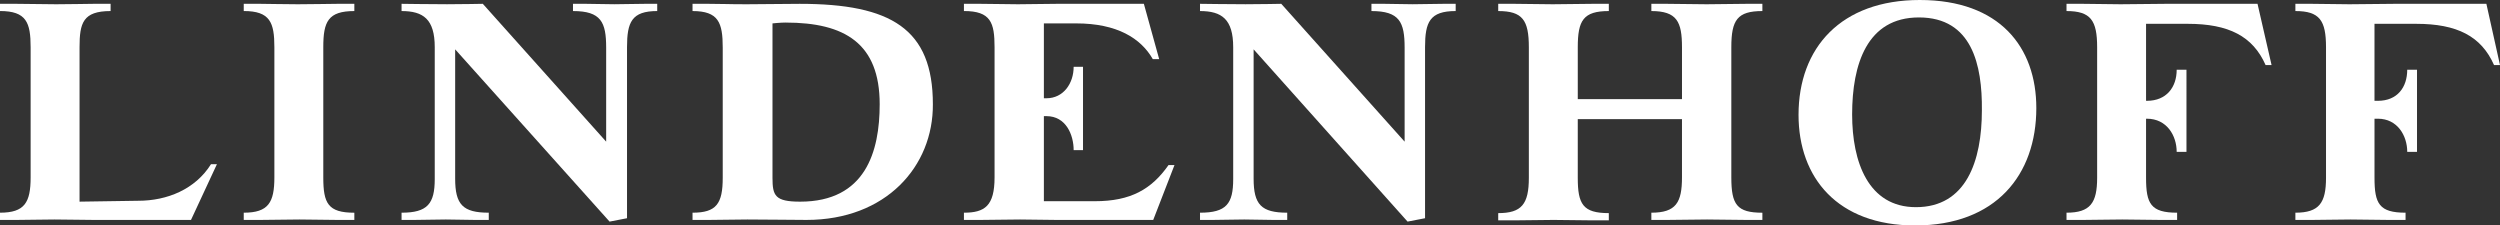
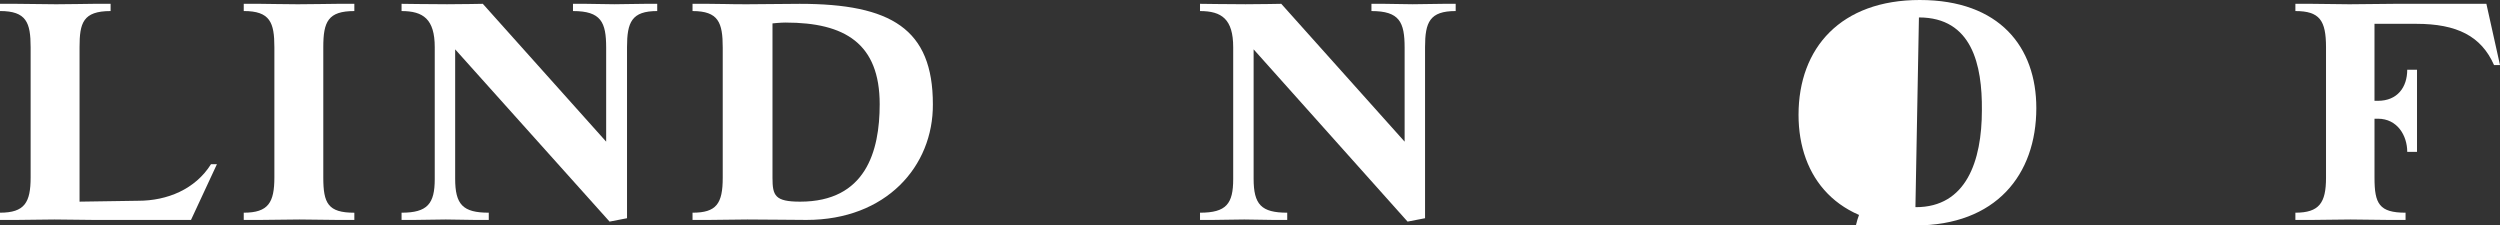
<svg xmlns="http://www.w3.org/2000/svg" width="443.547" height="40" viewBox="0 0 443.547 40">
  <rect x="0" y="0" width="443.547" height="40" fill="#333333" stroke="none" />
  <defs>
    <clipPath id="clip-path">
      <path id="Path_244" data-name="Path 244" d="M0,0H443.547V-40H0Z" fill="none" />
    </clipPath>
  </defs>
  <g id="Group_384" data-name="Group 384" transform="translate(0 40)">
    <g id="Group_268" data-name="Group 268" clip-path="url(#clip-path)">
      <g id="Group_258" data-name="Group 258" transform="translate(33.887 -0.981)">
        <path id="Path_234" data-name="Path 234" d="M0,0H-17.283C-20,0-21.51-.076-24.226-.076-26.868-.076-28.3,0-30.868,0h-3.019V-1.283c4.377,0,5.434-1.811,5.434-6.264v-23.1c0-4.377-.755-6.415-5.434-6.415V-38.34h3.019c2.566,0,4.226.076,6.943.076s5.208-.076,6.566-.076h3.095v1.283c-4.906,0-5.51,2.114-5.51,6.415v27.4L-9.359-3.4C-4.227-3.4.755-5.434,3.547-9.887H4.6Z" fill="#fff" />
      </g>
      <g id="Group_259" data-name="Group 259" transform="translate(59.773 -0.981)">
        <path id="Path_235" data-name="Path 235" d="M0,0C-2.566,0-4.075-.076-6.642-.076c-2.717,0-4.15.076-6.868.076h-3.018V-1.283c4.377,0,5.434-1.811,5.434-6.264v-23.1c0-4.377-.755-6.415-5.434-6.415V-38.34h3.018c1.284,0,4.076.076,6.567.076,2.717,0,5.585-.076,6.943-.076H3.094v1.283c-4.679,0-5.509,1.887-5.509,6.415v23.1c0,4.6.83,6.264,5.509,6.264V0Z" fill="#fff" />
      </g>
      <g id="Group_260" data-name="Group 260" transform="translate(111.245 -31.623)">
        <path id="Path_236" data-name="Path 236" d="M0,0V30.34l-3.094.6L-30.491.377V23.321c0,4.6,1.359,6.038,5.963,6.038v1.283h-2.566c-1.963,0-3.095-.076-5.057-.076-2.113,0-3.4.076-5.51.076H-40V29.359c4.6,0,5.887-1.585,5.887-5.963V0c0-4.981-2.038-6.415-5.887-6.415V-7.7s5.434.075,8.075.075c2.415,0,6.34-.075,6.34-.075L-3.7,16.755V.076c0-4.529-.906-6.491-5.887-6.491V-7.7h2.264c1.962,0,3.019.075,5.057.075,2.113,0,3.321-.075,5.509-.075H5.358v1.283C.83-6.415,0-4.453,0,0" fill="#fff" />
      </g>
      <g id="Group_261" data-name="Group 261" transform="translate(143.094 -0.981)">
        <path id="Path_237" data-name="Path 237" d="M0,0C-2.566,0-7.094-.076-10.491-.076c-2.641,0-4.15.076-6.792.076h-2.943V-1.283c4.226,0,5.358-1.585,5.358-6.189V-30.566c0-4.453-.754-6.491-5.358-6.491V-38.34h2.943c2.642,0,3.094.076,6.642.076,2.867,0,6.717-.076,9.434-.076,16.226,0,23.622,4.453,23.622,17.812C22.491-9.51,14.113,0,0,0M-3.7-35.019c-.906,0-2.34.151-2.34.151v27.4c0,3.17.453,4.227,4.906,4.227,11.623,0,14.113-8.906,14.113-17.283,0-10.793-6.188-14.491-16.679-14.491" fill="#fff" />
      </g>
      <g id="Group_262" data-name="Group 262" transform="translate(204.604 -0.981)">
-         <path id="Path_238" data-name="Path 238" d="M0,0H-17.207c-2.567,0-4-.076-6.416-.076-2.716,0-4.226.076-6.943.076h-3.019V-1.283c3.7,0,5.434-1.208,5.434-6.264v-23.1c0-4.377-.679-6.415-5.434-6.415V-38.34h3.019c2.566,0,4.076.076,6.566.076,2.642,0,4.151-.076,6.793-.076H-1.66l2.717,9.812H-.075c-2.114-3.7-6.34-6.34-13.585-6.34H-19.4v13.283h.453c3.018,0,4.83-2.642,4.83-5.585h1.66v14.793h-1.66c0-2.717-1.359-6.038-4.83-6.038H-19.4V-3.321h9.057C-4-3.321-.3-5.434,2.717-9.736H3.774Z" fill="#fff" />
-       </g>
+         </g>
      <g id="Group_263" data-name="Group 263" transform="translate(252.83 -31.623)">
        <path id="Path_239" data-name="Path 239" d="M0,0V30.34l-3.1.6L-30.415.377V23.321c0,4.6,1.358,6.038,5.962,6.038v1.283h-2.566c-1.962,0-3.094-.076-5.057-.076-2.113,0-3.4.076-5.509.076h-2.34V29.359c4.68,0,5.887-1.585,5.887-5.963V0c0-4.981-2.038-6.415-5.887-6.415V-7.7s5.434.075,8.076.075c2.415,0,6.339-.075,6.339-.075L-3.623,16.755V.076c0-4.529-.9-6.491-5.887-6.491V-7.7h2.265c1.962,0,3.019.075,5.056.075,2.114,0,3.321-.075,5.51-.075H5.434v1.283C.83-6.415,0-4.453,0,0" fill="#fff" />
      </g>
      <g id="Group_264" data-name="Group 264" transform="translate(309.736 -0.981)">
-         <path id="Path_240" data-name="Path 240" d="M0,0C-1.359,0-5.585-.076-6.868-.076c-1.358,0-5.66.076-7.019.076h-2.868V-1.283c4.378,0,5.434-1.811,5.434-6.264v-10.34h-18.49V-7.472c0,4.68.905,6.264,5.509,6.264V.075h-3.019C-28.679.075-32.755,0-34.113,0S-39.7.075-40.906.075h-3.018V-1.208c4.15,0,5.434-1.584,5.434-6.264v-23.17c0-4.83-1.133-6.415-5.434-6.415V-38.34h3.018c1.283,0,5.283.076,6.642.076s5.585-.076,6.943-.076H-24.3v1.283c-4.528,0-5.509,1.661-5.509,6.415v9.208h18.49v-9.208c0-4.528-.9-6.415-5.434-6.415V-38.34h2.868c1.359,0,5.585.076,6.944.076,1.283,0,5.584-.076,6.943-.076H2.943v1.283c-4.452,0-5.509,1.585-5.509,6.415v23.1c0,4.83.981,6.264,5.509,6.264V0Z" fill="#fff" />
-       </g>
+         </g>
      <g id="Group_265" data-name="Group 265" transform="translate(339.773)">
-         <path id="Path_241" data-name="Path 241" d="M0,0C-13.736,0-20.679-8.453-20.679-19.623-20.679-31.547-13.132-40,.83-40c14.189,0,20.679,8.377,20.679,19.17C21.509-8.981,14.34,0,0,0M.679-36.906c-9.207,0-11.849,8.3-11.849,17.208C-11.17-11.245-8.3-3.245.151-3.245c8.906,0,11.7-8.151,11.7-17.208.075-8-1.736-16.453-11.17-16.453" fill="#fff" />
+         <path id="Path_241" data-name="Path 241" d="M0,0C-13.736,0-20.679-8.453-20.679-19.623-20.679-31.547-13.132-40,.83-40c14.189,0,20.679,8.377,20.679,19.17C21.509-8.981,14.34,0,0,0c-9.207,0-11.849,8.3-11.849,17.208C-11.17-11.245-8.3-3.245.151-3.245c8.906,0,11.7-8.151,11.7-17.208.075-8-1.736-16.453-11.17-16.453" fill="#fff" />
      </g>
      <g id="Group_266" data-name="Group 266" transform="translate(401.962 -28.453)">
-         <path id="Path_242" data-name="Path 242" d="M0,0C-2.264-5.132-6.566-7.321-13.811-7.321h-7.4V6.34h.151c3.472,0,5.283-2.415,5.283-5.51h1.736V15.4h-1.736c0-2.868-1.735-5.886-5.283-5.886h-.151V20c0,4.6.831,6.189,5.51,6.189v1.283h-3.094c-2.642,0-4.076-.076-6.642-.076-2.641,0-4.226.076-6.868.076h-3.019V26.189c4.227,0,5.434-1.736,5.434-6.189V-3.17c0-4.754-1.132-6.415-5.434-6.415v-1.283H-32.3c2.566,0,3.925.076,6.566.076,3.246,0,4.83-.076,7.849-.076H-1.434L1.057,0Z" fill="#fff" />
-       </g>
+         </g>
      <g id="Group_267" data-name="Group 267" transform="translate(442.49 -28.453)">
        <path id="Path_243" data-name="Path 243" d="M0,0C-2.264-5.132-6.566-7.321-13.811-7.321h-7.4V6.34h.6c3.472,0,5.208-2.415,5.208-5.51h1.736V15.4H-15.4c0-2.868-1.736-5.886-5.208-5.886h-.6V20c0,4.6.831,6.189,5.51,6.189v1.283h-3.094c-2.642,0-4.076-.076-6.642-.076-2.641,0-4.226.076-6.792.076h-3.019V26.189c4.226,0,5.434-1.736,5.434-6.189V-3.17c0-4.754-1.132-6.415-5.434-6.415v-1.283h3.019c2.566,0,3.924.076,6.566.076,3.245,0,4.83-.076,7.849-.076H-1.359L1.057,0Z" fill="#fff" />
      </g>
    </g>
  </g>
</svg>